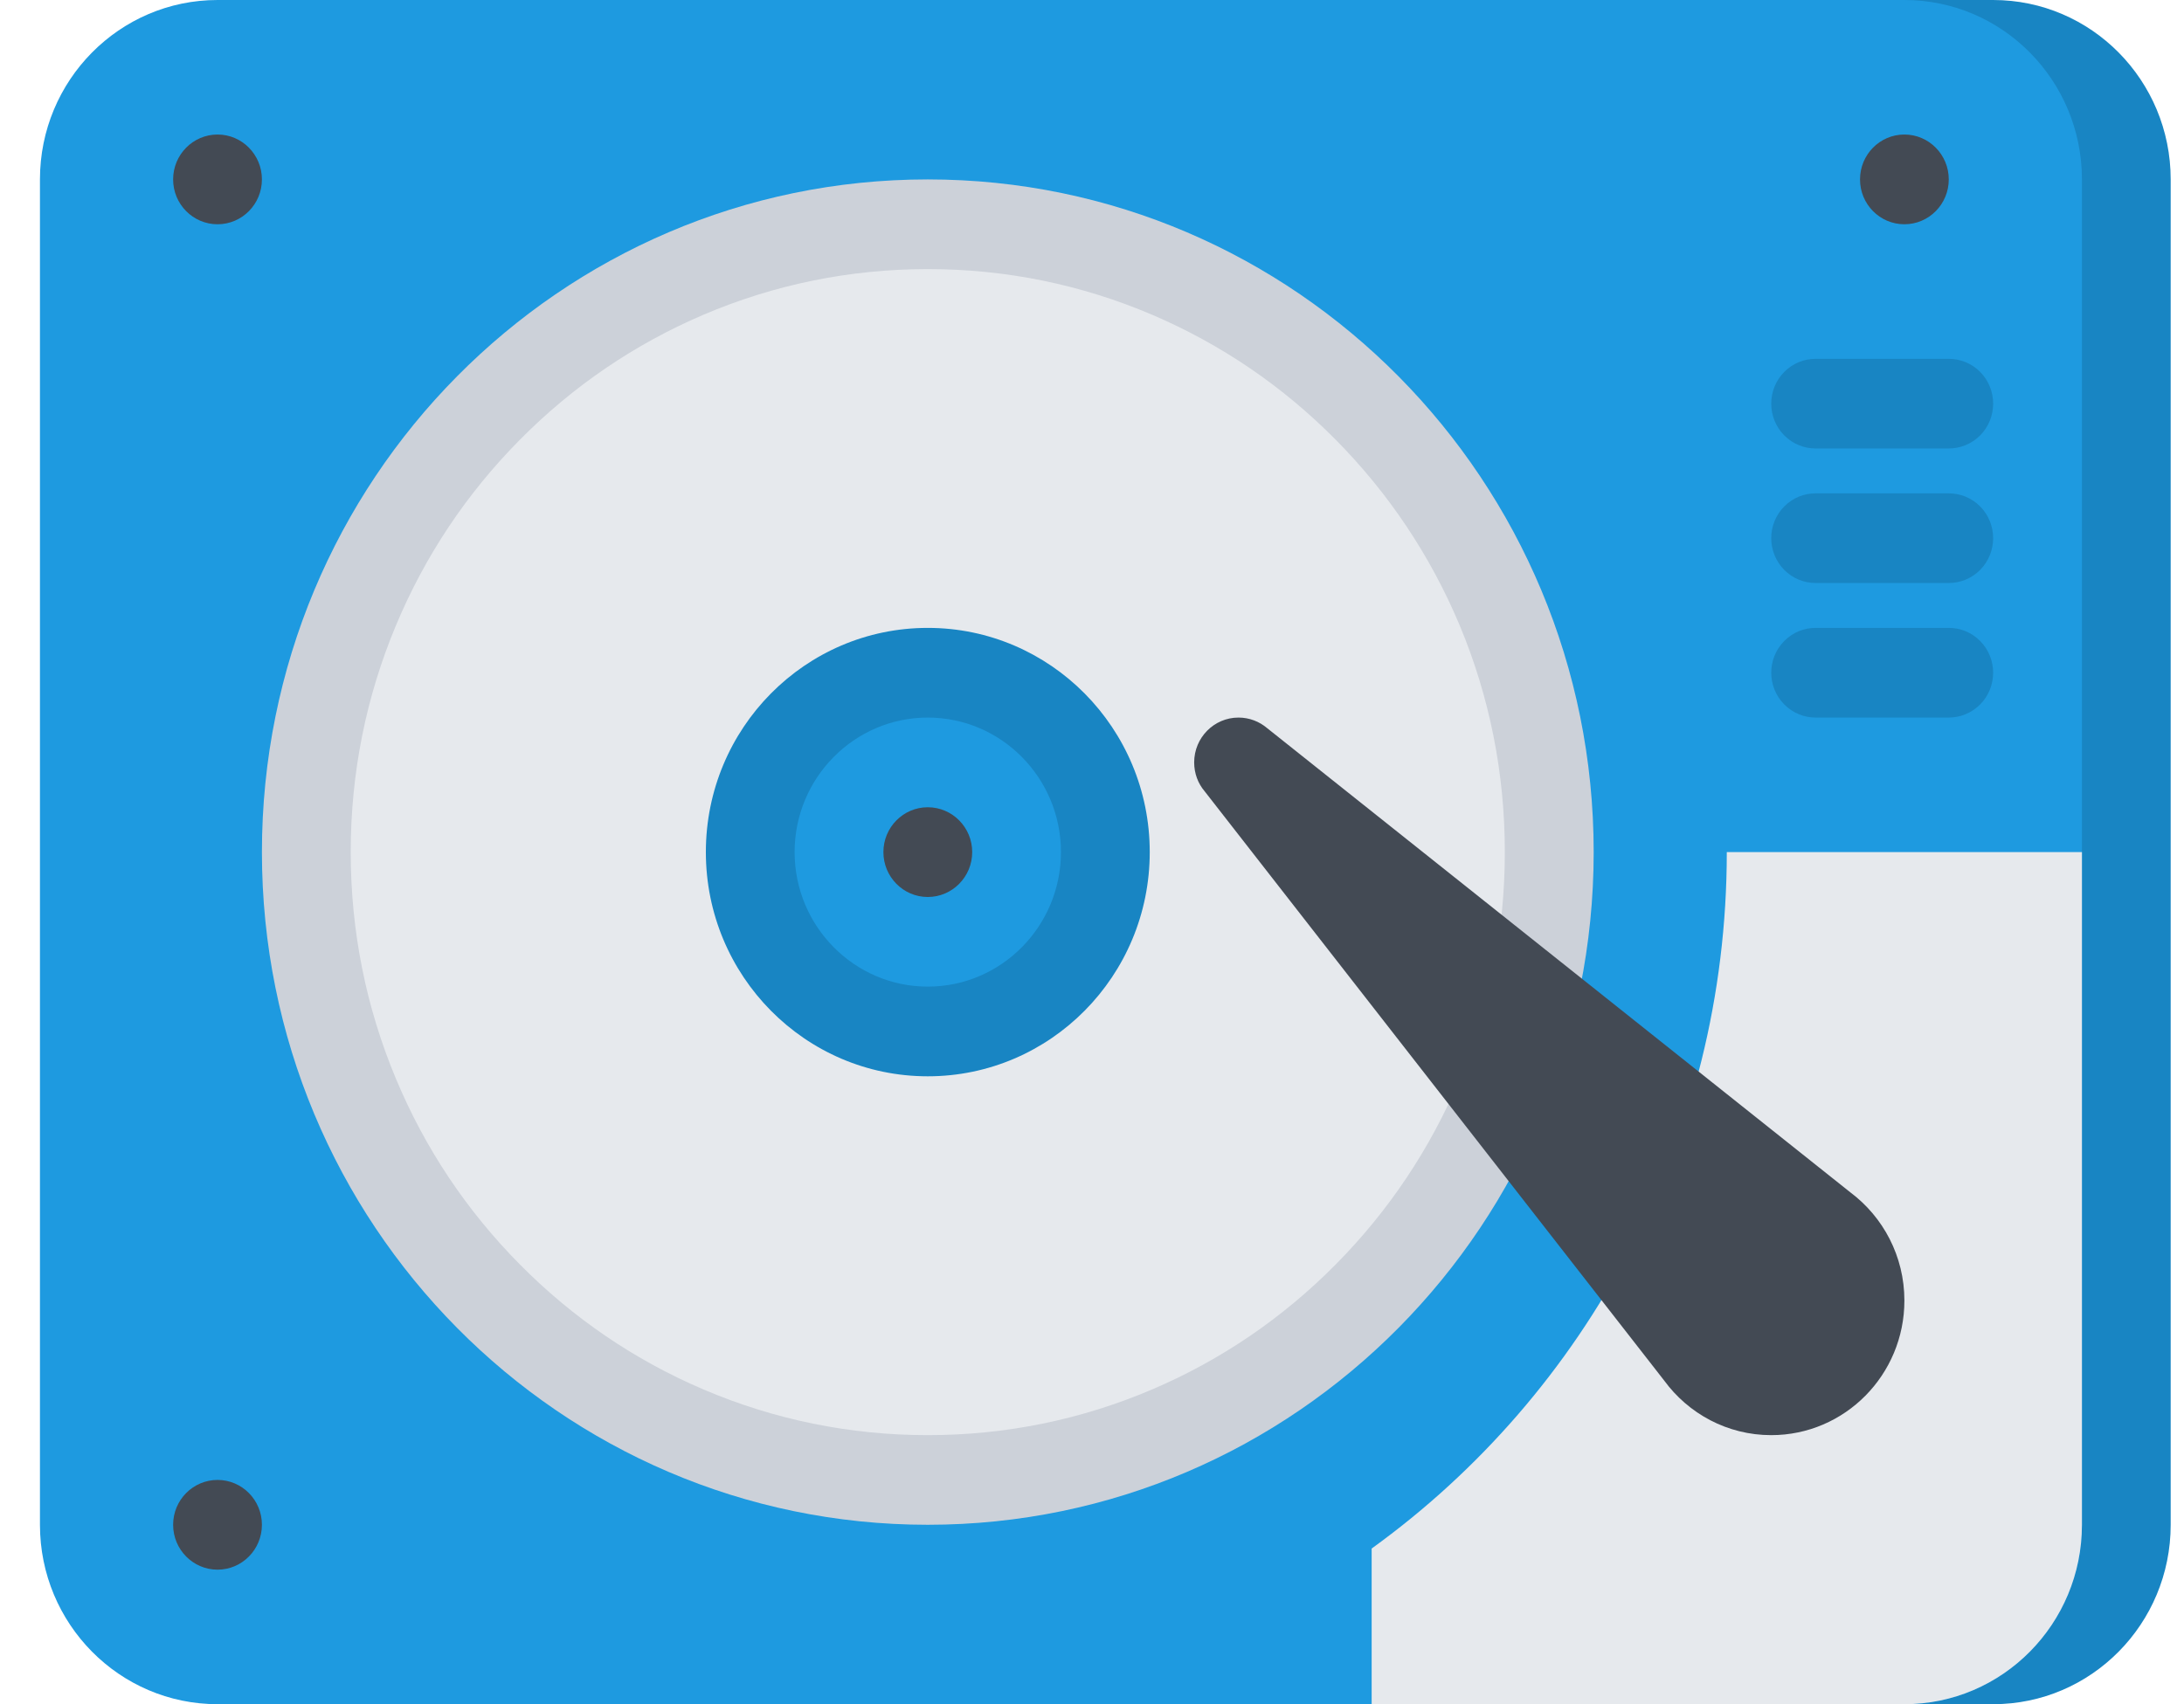
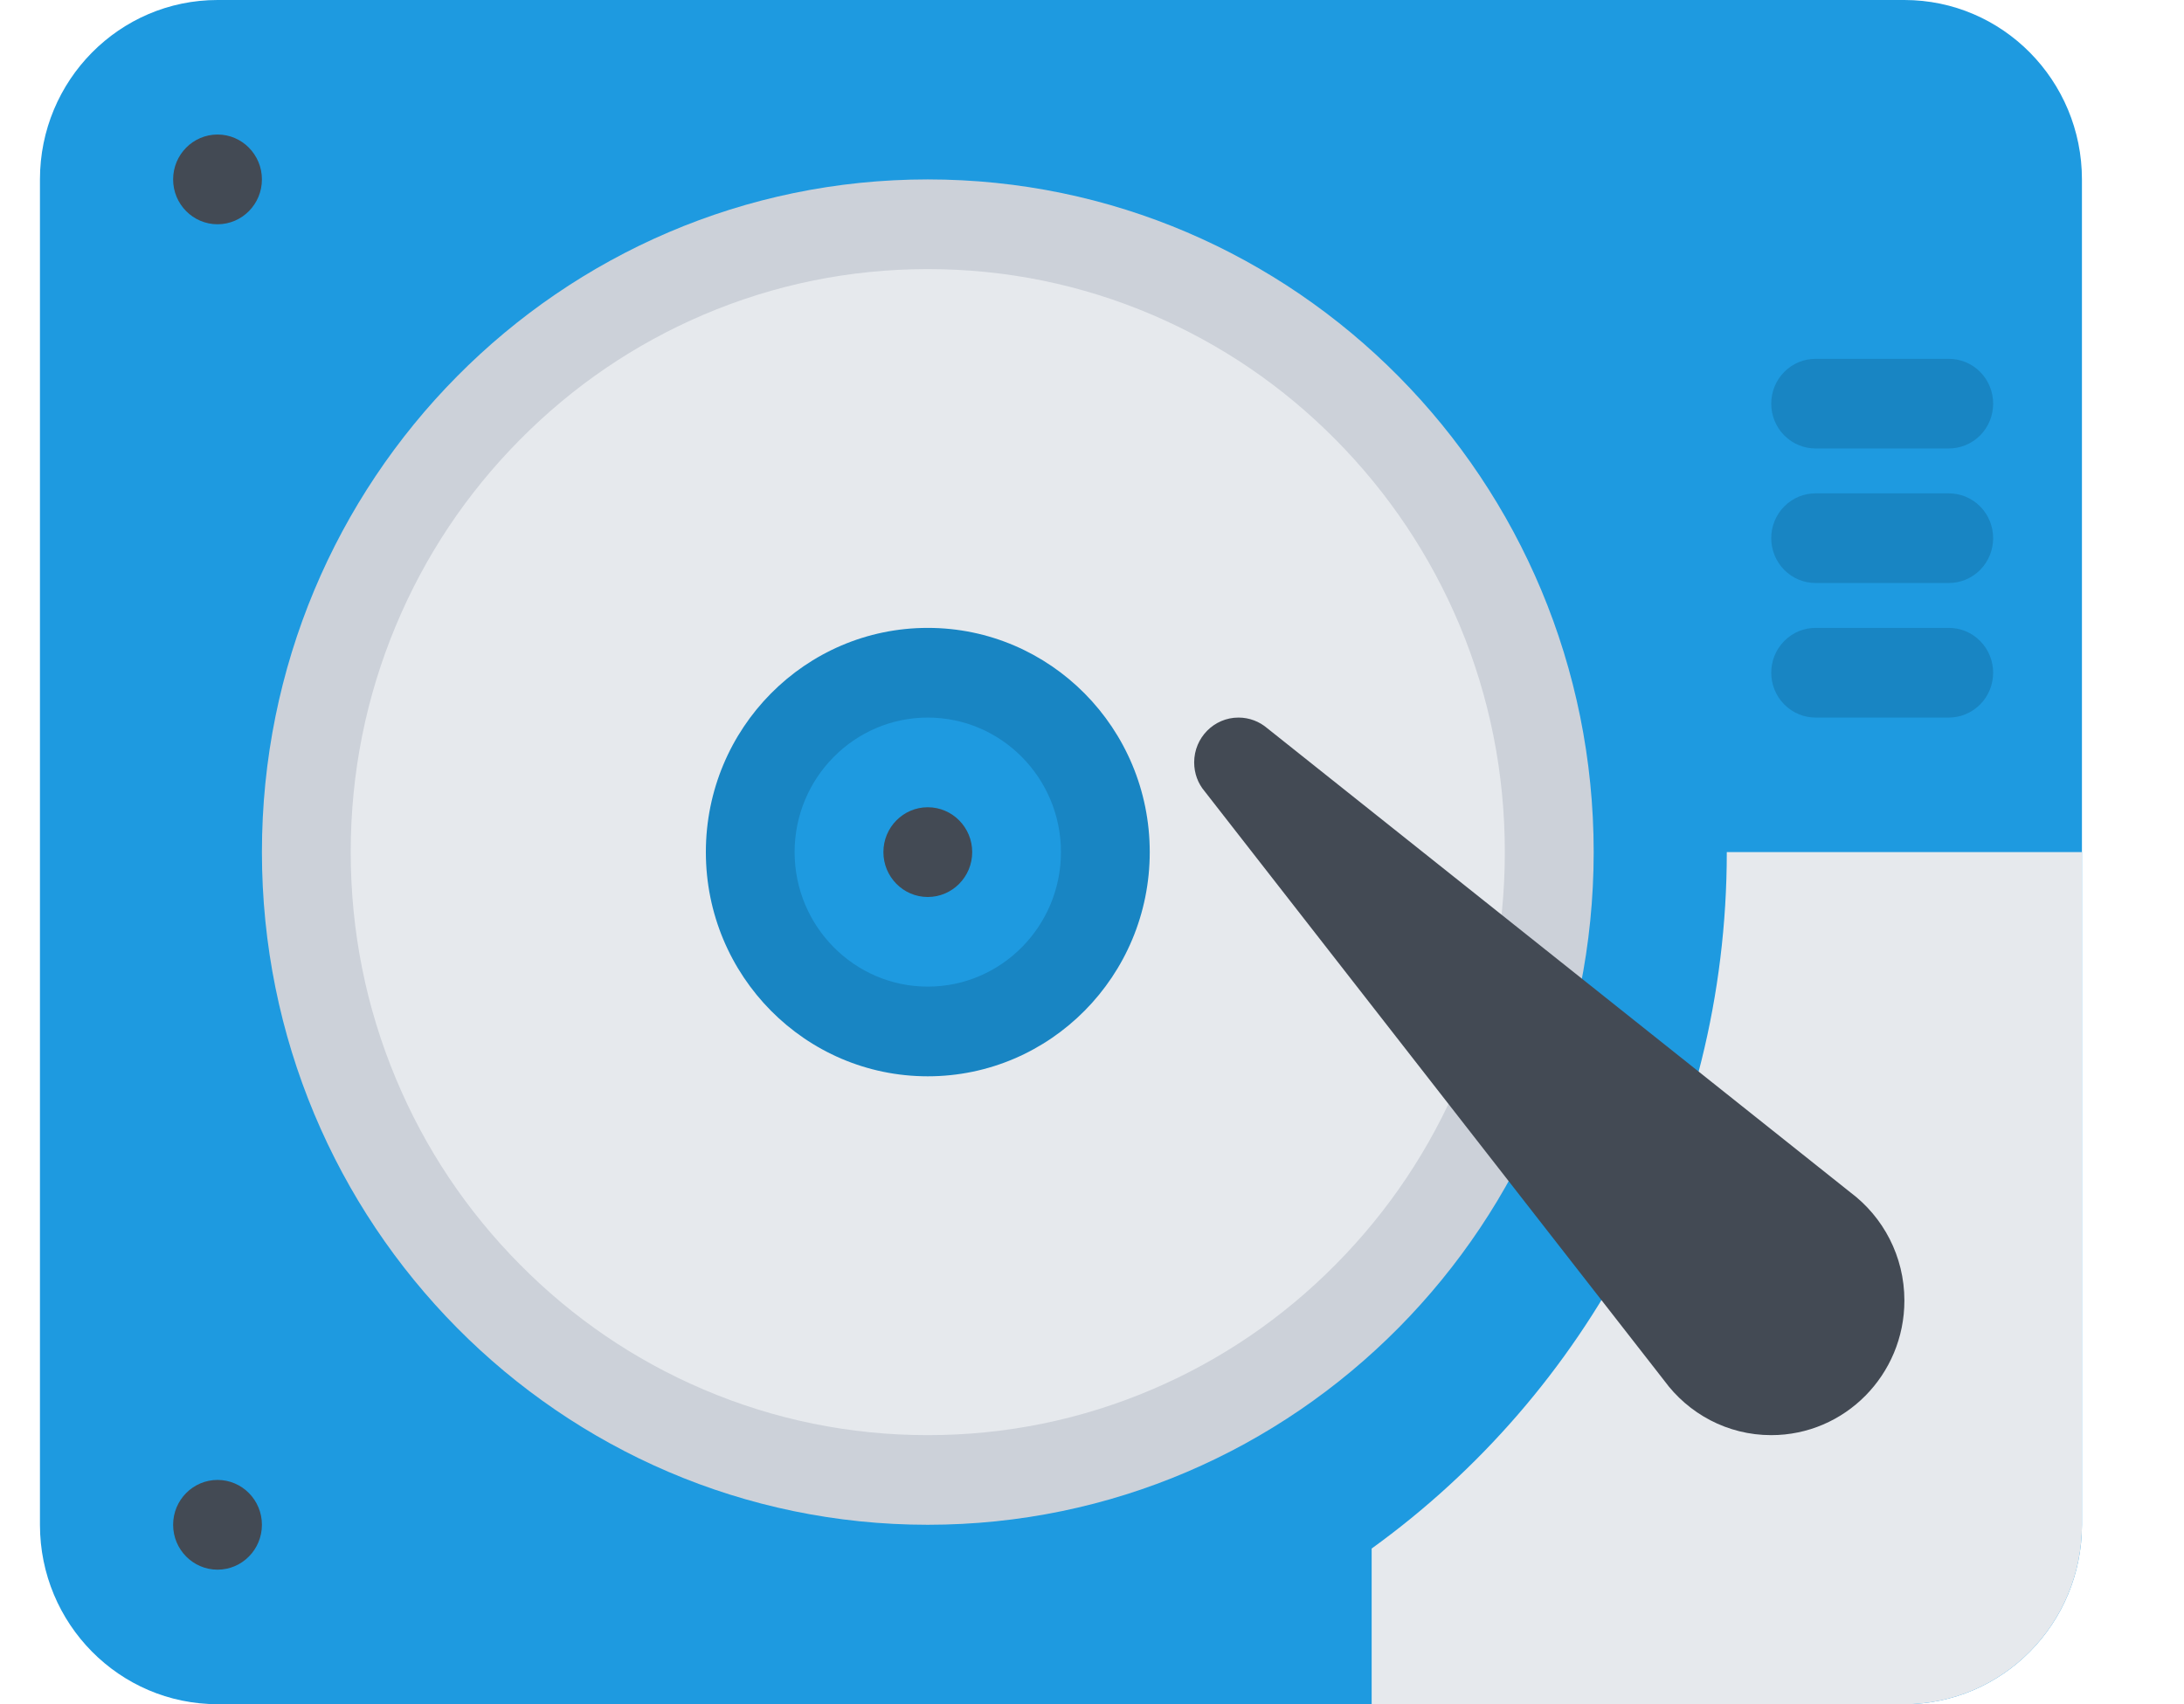
<svg xmlns="http://www.w3.org/2000/svg" width="41" height="32" viewBox="0 0 41 32" fill="none">
-   <path d="M37.418 -5.292e-06C39.258 -5.36969e-06 40.75 1.509 40.75 3.369L40.75 28.631C40.75 30.491 39.258 32 37.418 32L5.751 32C3.909 32 2.417 30.491 2.417 28.631L2.417 3.369C2.417 1.509 3.909 -3.87769e-06 5.751 -3.95541e-06L37.418 -5.292e-06Z" fill="#1885C3" />
  <path d="M35.75 -5.29198e-06C37.591 -5.36967e-06 39.084 1.509 39.084 3.369L39.084 28.631C39.084 30.491 37.591 32 35.75 32L4.084 32C2.243 32 0.75 30.491 0.75 28.631L0.75 3.369C0.75 1.509 2.243 -3.87771e-06 4.084 -3.95541e-06L35.75 -5.29198e-06Z" fill="#1E9AE0" />
  <path d="M29.084 16C29.084 19.149 27.871 22.11 25.667 24.336C23.463 26.563 20.534 27.789 17.417 27.789C14.301 27.789 11.371 26.563 9.168 24.336C6.964 22.11 5.751 19.149 5.751 16C5.751 12.851 6.964 9.89 9.168 7.664C11.371 5.437 14.301 4.211 17.417 4.211C20.534 4.211 23.463 5.437 25.667 7.664C27.871 9.89 29.084 12.851 29.084 16Z" fill="#E6E9ED" />
  <path d="M4.917 16C4.917 22.976 10.513 28.631 17.417 28.631C24.321 28.631 29.918 22.976 29.918 16C29.918 9.025 24.321 3.369 17.417 3.369C10.513 3.369 4.917 9.025 4.917 16ZM25.078 8.26C26.072 9.265 26.854 10.436 27.401 11.739C27.965 13.088 28.25 14.521 28.25 16C28.25 17.479 27.965 18.913 27.401 20.261C26.854 21.565 26.072 22.735 25.078 23.74C24.083 24.747 22.923 25.537 21.633 26.088C20.299 26.658 18.881 26.948 17.417 26.948C15.954 26.948 14.536 26.658 13.201 26.088C11.911 25.537 10.752 24.747 9.757 23.74C8.762 22.735 7.98 21.565 7.435 20.261C6.87 18.913 6.584 17.479 6.584 16C6.584 14.521 6.87 13.088 7.435 11.739C7.98 10.436 8.762 9.265 9.757 8.26C10.752 7.253 11.911 6.464 13.201 5.912C14.536 5.342 15.954 5.053 17.417 5.053C18.881 5.053 20.299 5.342 21.633 5.912C22.923 6.464 24.083 7.253 25.078 8.26Z" fill="#CCD1D9" />
  <path d="M4.084 2.526C4.544 2.526 4.917 2.904 4.917 3.369C4.917 3.834 4.544 4.211 4.084 4.211C3.624 4.211 3.25 3.834 3.25 3.369C3.25 2.904 3.624 2.526 4.084 2.526Z" fill="#434A54" />
-   <path d="M35.751 2.526C36.211 2.526 36.584 2.904 36.584 3.369C36.584 3.834 36.211 4.211 35.751 4.211C35.29 4.211 34.918 3.834 34.918 3.369C34.918 2.904 35.29 2.526 35.751 2.526Z" fill="#434A54" />
  <path d="M20.751 16C20.751 17.858 19.256 19.369 17.417 19.369C15.579 19.369 14.084 17.858 14.084 16C14.084 14.143 15.579 12.631 17.417 12.631C19.256 12.631 20.751 14.143 20.751 16Z" fill="#1E9AE0" />
  <path d="M13.251 16C13.251 18.325 15.116 20.21 17.417 20.21C19.718 20.21 21.584 18.325 21.584 16C21.584 13.675 19.718 11.79 17.417 11.79C15.116 11.79 13.251 13.675 13.251 16ZM19.917 16C19.917 17.393 18.796 18.526 17.417 18.526C16.039 18.526 14.917 17.393 14.917 16C14.917 14.607 16.039 13.474 17.417 13.474C18.796 13.474 19.917 14.607 19.917 16Z" fill="#1885C3" />
  <path d="M4.084 27.789C4.544 27.789 4.917 28.166 4.917 28.631C4.917 29.096 4.544 29.474 4.084 29.474C3.624 29.474 3.25 29.096 3.25 28.631C3.25 28.166 3.624 27.789 4.084 27.789Z" fill="#434A54" />
  <path d="M25.75 29.077L25.75 32L35.75 32C37.591 32 39.084 30.491 39.084 28.631L39.084 16L32.417 16C32.417 21.393 29.786 26.164 25.75 29.077Z" fill="#E6E9ED" />
  <path d="M17.417 15.158C17.877 15.158 18.251 15.535 18.251 16C18.251 16.465 17.877 16.843 17.417 16.843C16.957 16.843 16.584 16.465 16.584 16C16.584 15.535 16.957 15.158 17.417 15.158Z" fill="#434A54" />
  <path d="M33.495 12.037C33.17 12.365 33.17 12.898 33.495 13.227C33.658 13.391 33.87 13.474 34.085 13.474L36.583 13.474C36.798 13.474 37.01 13.391 37.174 13.227C37.498 12.898 37.498 12.365 37.174 12.037C37.01 11.871 36.798 11.79 36.584 11.79L34.084 11.79C33.87 11.79 33.658 11.871 33.495 12.037Z" fill="#1885C3" />
  <path d="M33.495 9.51C33.17 9.839 33.17 10.371 33.495 10.701C33.658 10.865 33.87 10.947 34.085 10.947L36.583 10.947C36.798 10.947 37.01 10.865 37.174 10.701C37.498 10.371 37.498 9.839 37.174 9.51C37.01 9.345 36.798 9.264 36.584 9.264L34.084 9.264C33.87 9.264 33.658 9.345 33.495 9.51Z" fill="#1885C3" />
  <path d="M34.085 6.738C33.87 6.738 33.658 6.819 33.495 6.984C33.17 7.312 33.17 7.846 33.495 8.175C33.658 8.339 33.87 8.421 34.085 8.421L36.583 8.421C36.798 8.421 37.01 8.339 37.174 8.175C37.498 7.846 37.498 7.312 37.174 6.984C37.01 6.819 36.798 6.738 36.583 6.738L34.085 6.738Z" fill="#1885C3" />
  <path d="M34.735 22.388L23.79 13.674C23.643 13.549 23.456 13.474 23.25 13.474C22.791 13.474 22.418 13.851 22.418 14.316C22.418 14.524 22.491 14.713 22.616 14.86L31.24 25.921C31.695 26.544 32.427 26.948 33.251 26.948C34.632 26.948 35.751 25.816 35.751 24.421C35.751 23.587 35.351 22.849 34.735 22.388Z" fill="#434A54" />
</svg>